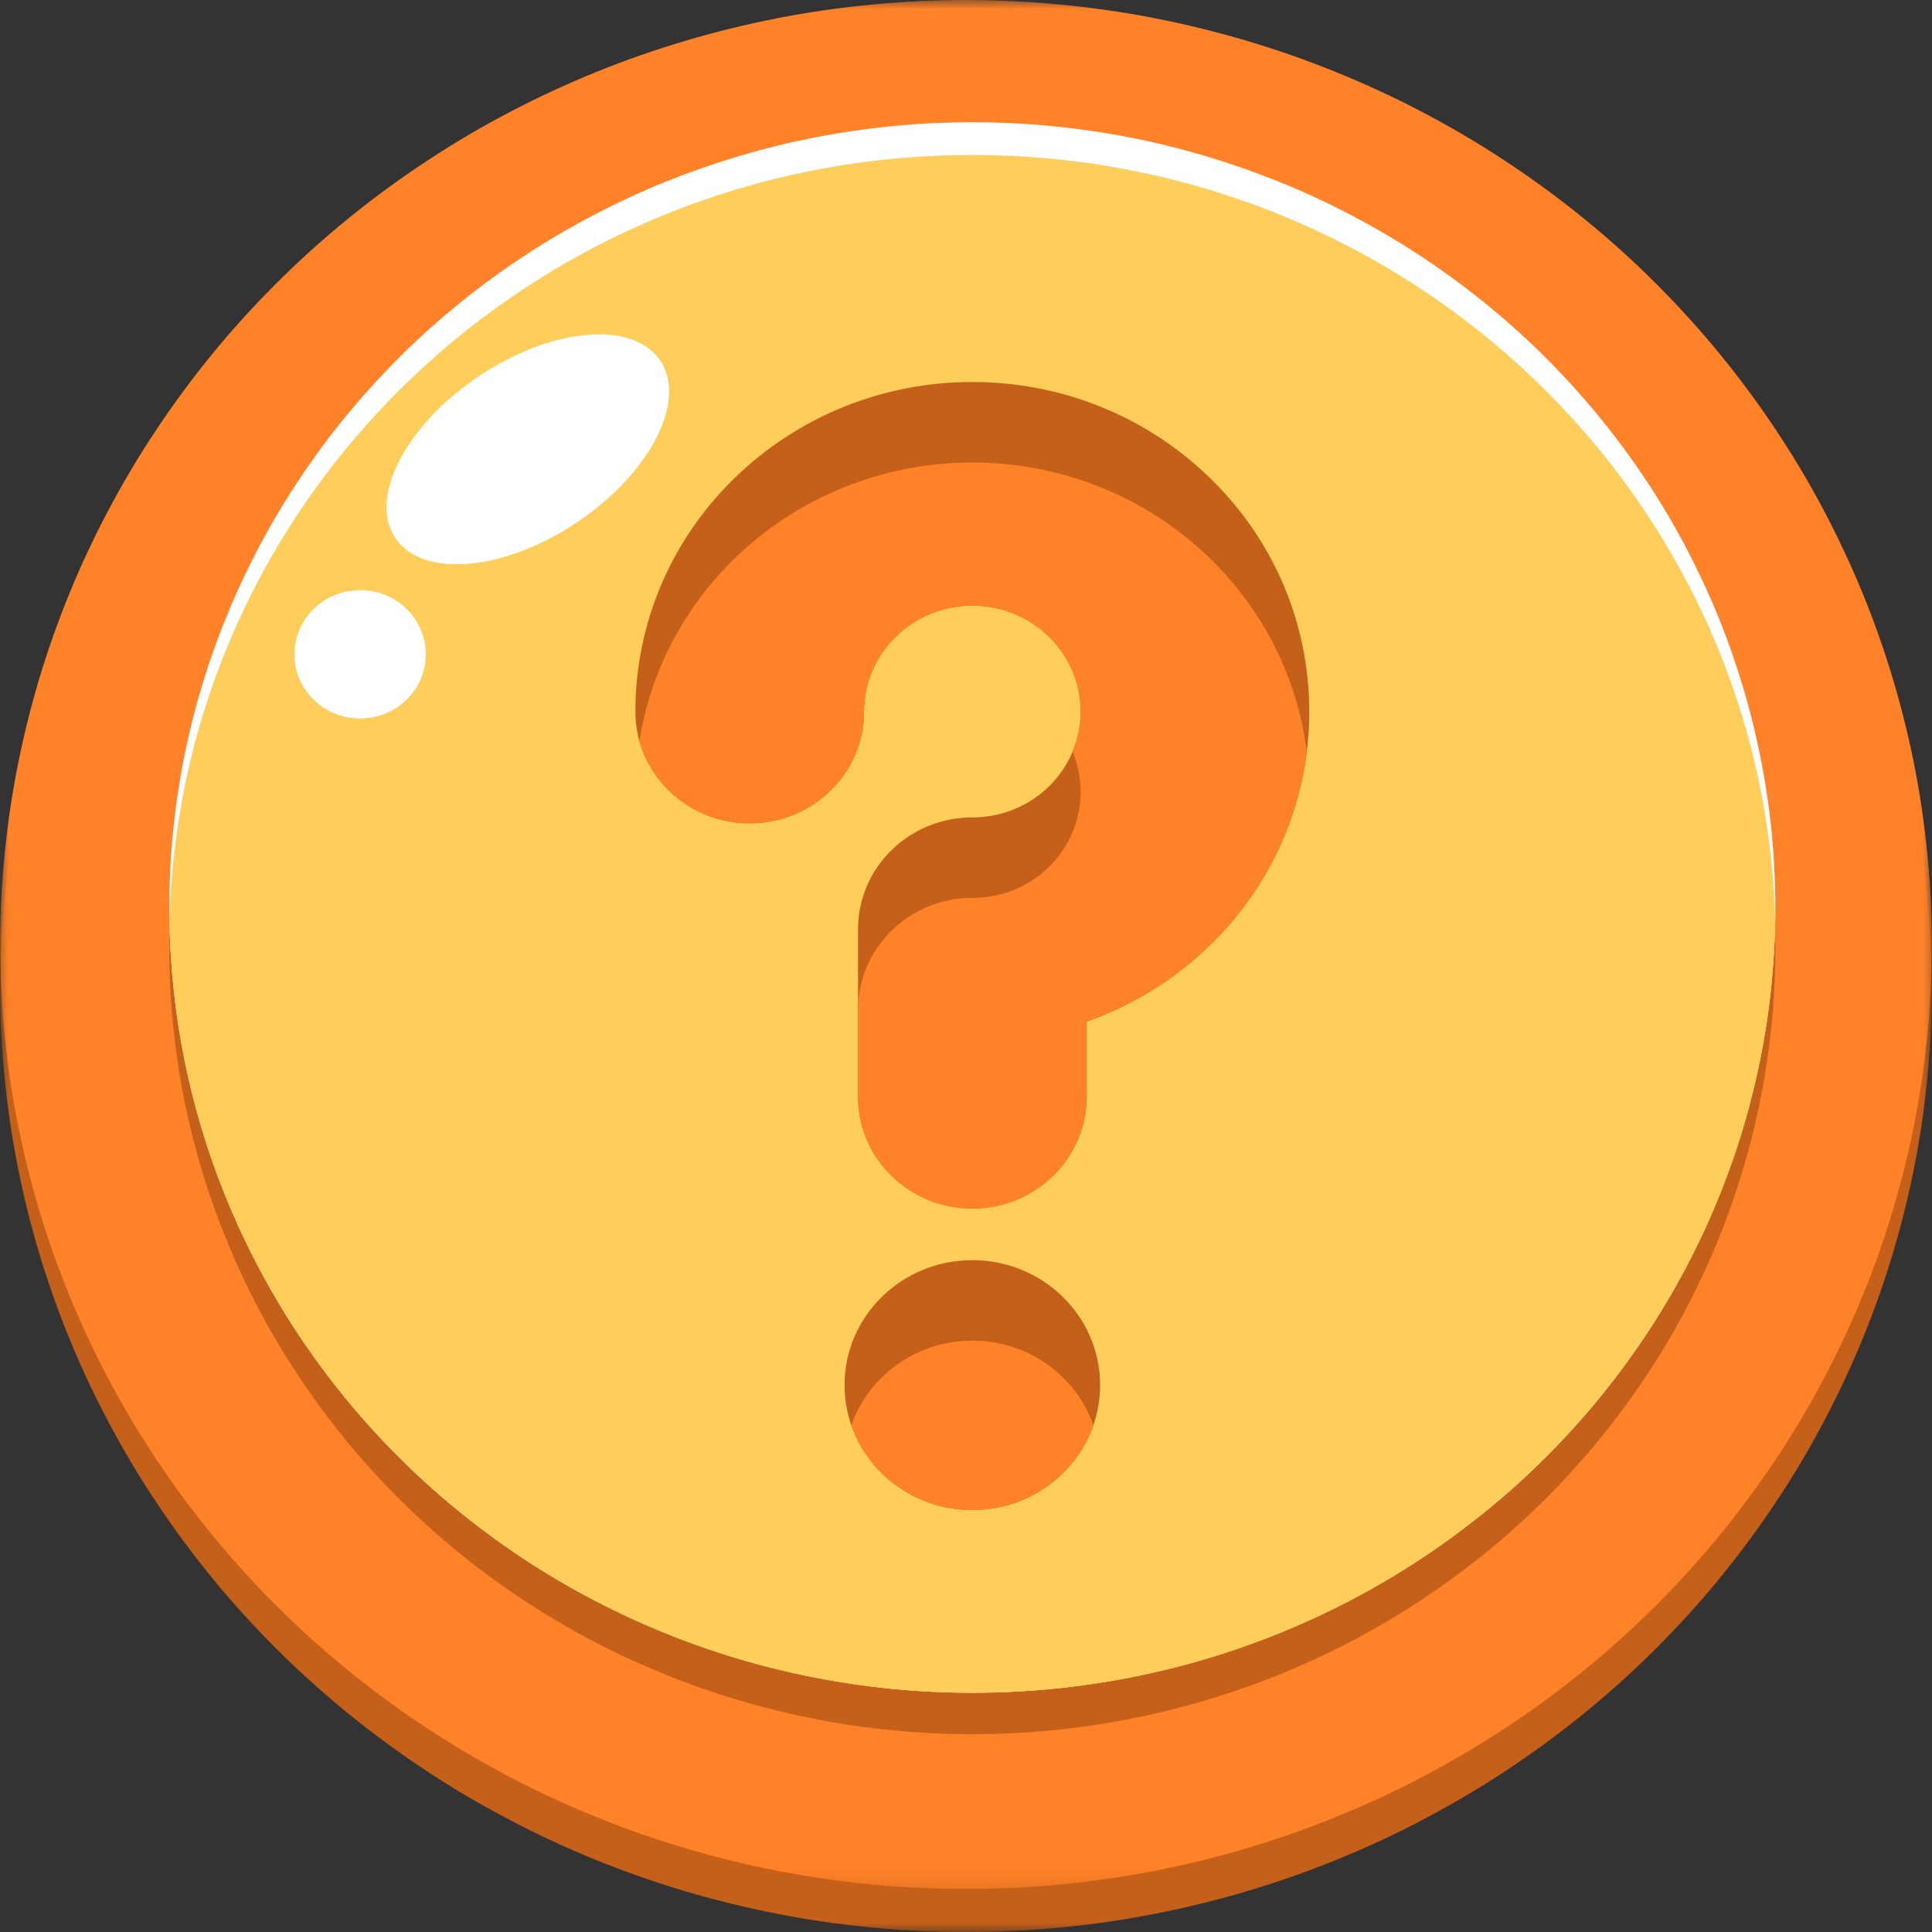
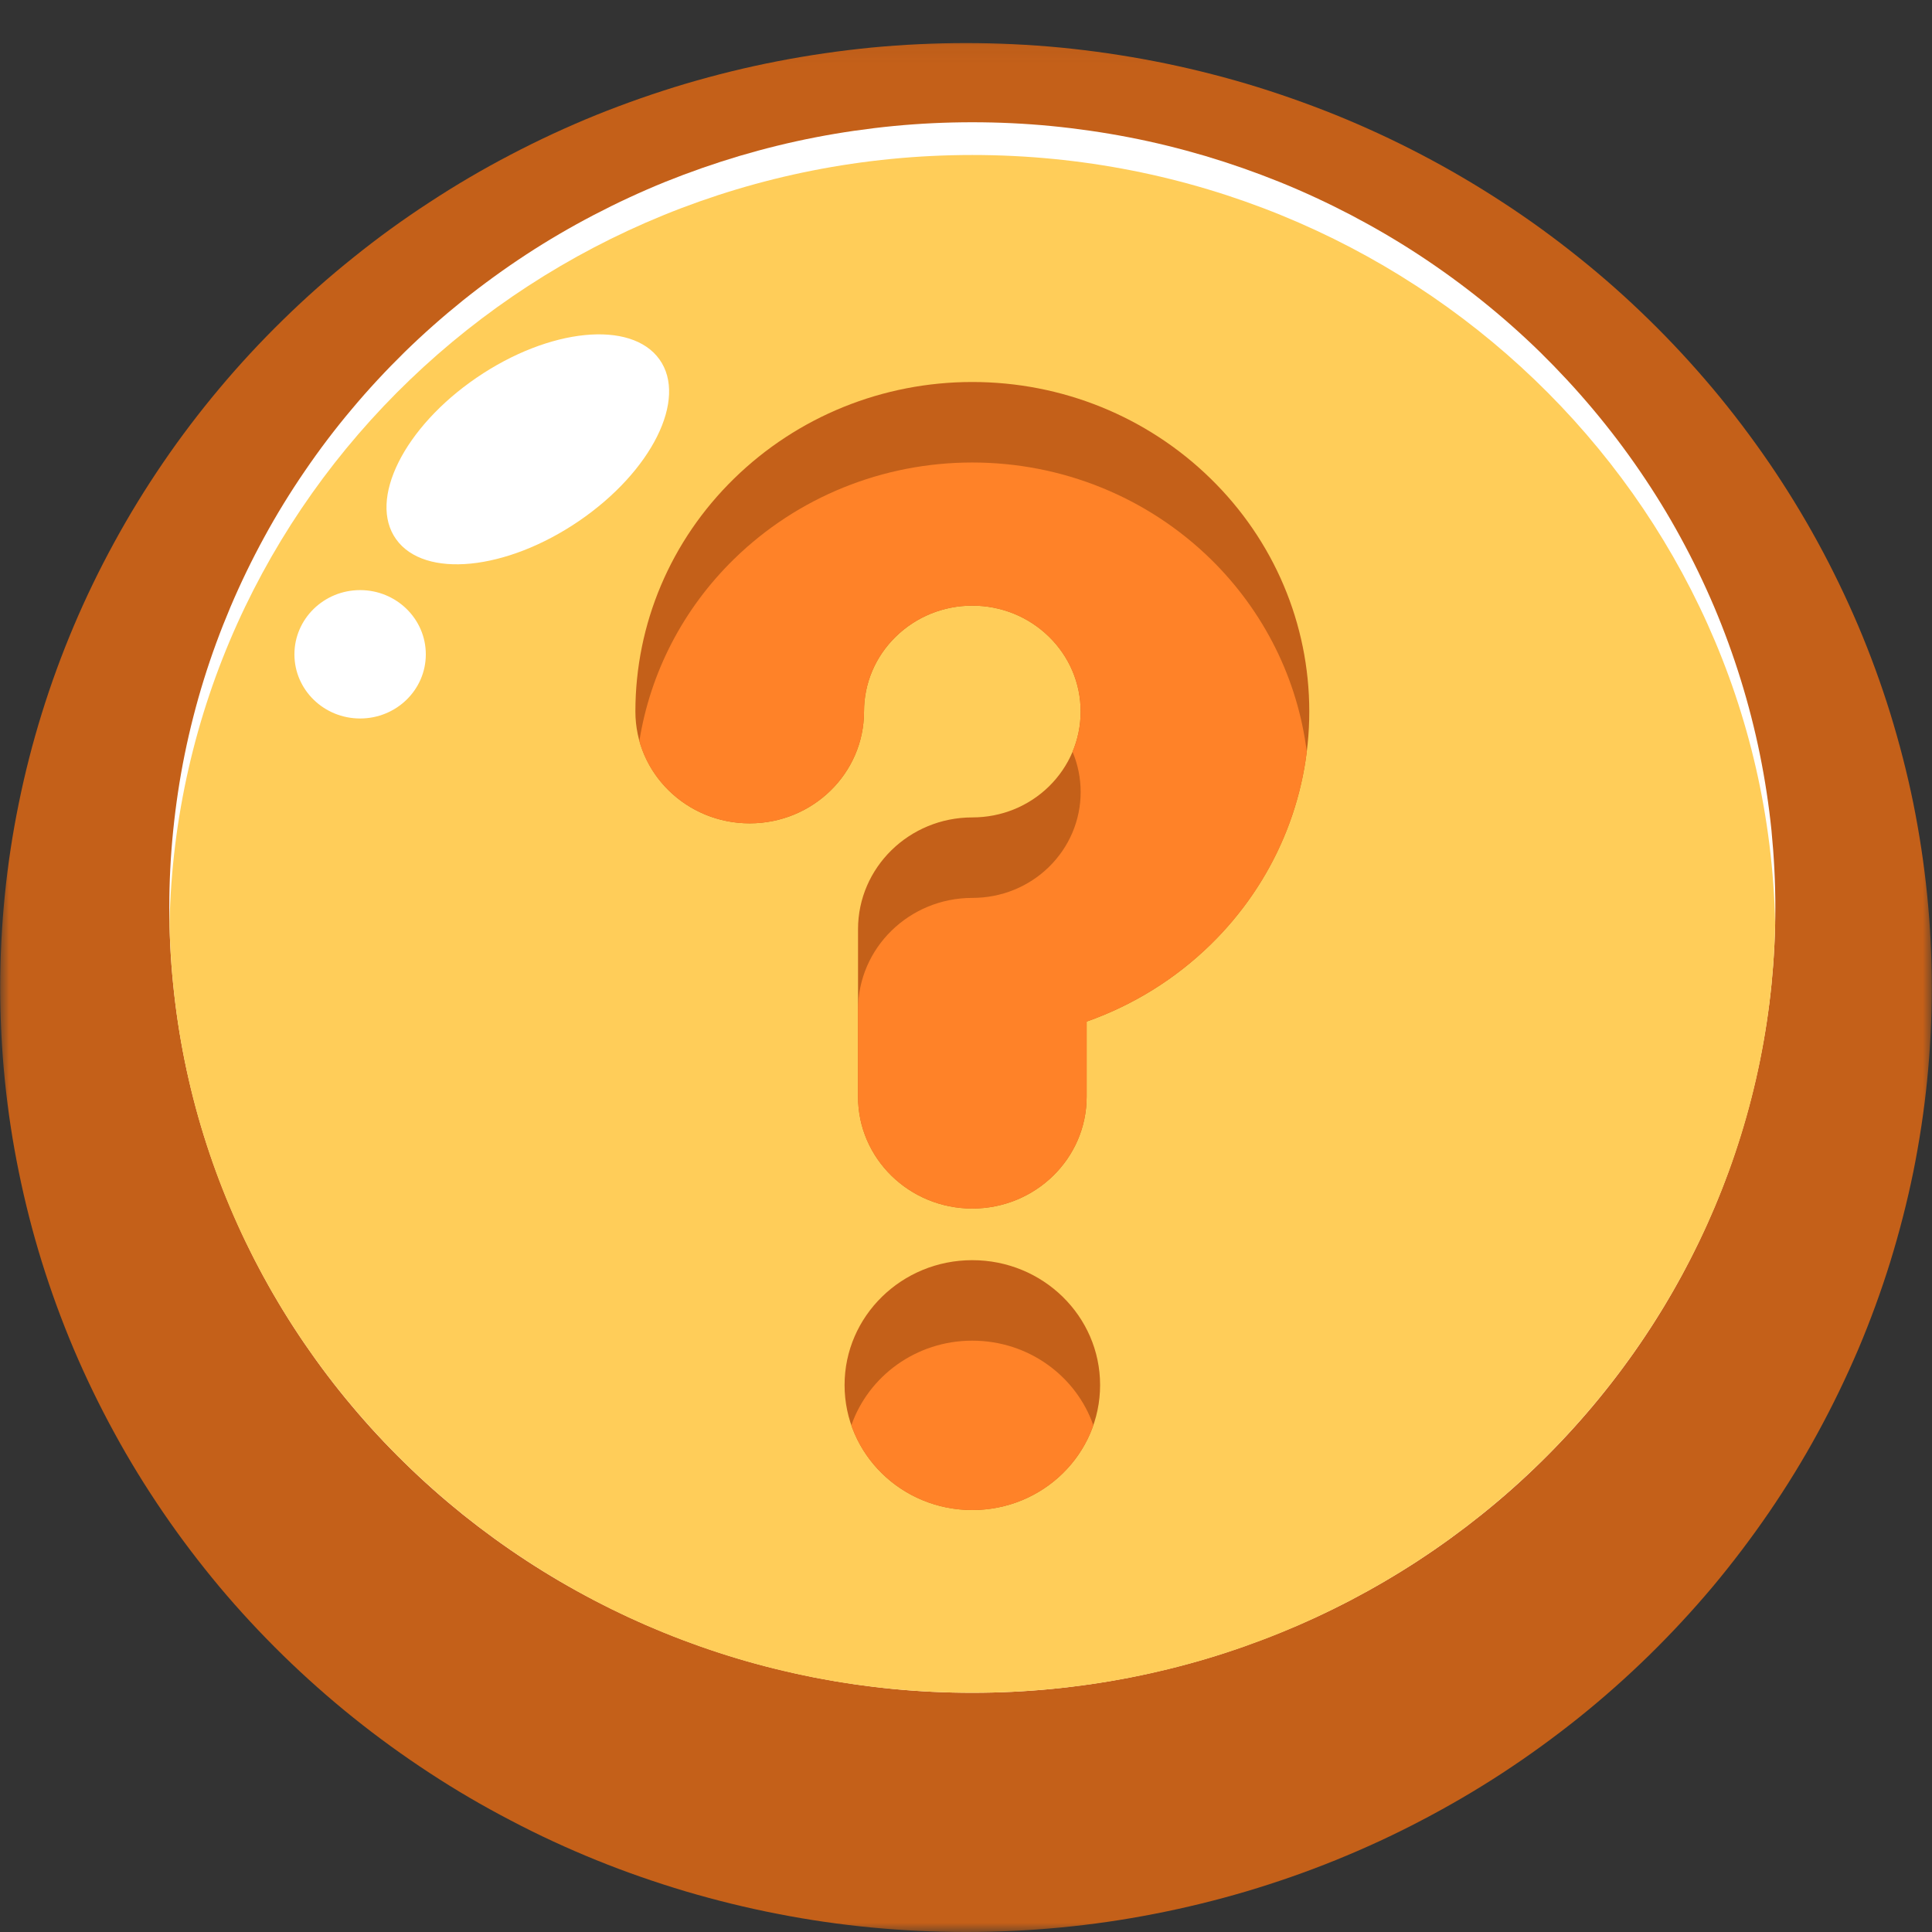
<svg xmlns="http://www.w3.org/2000/svg" width="107" height="107" viewBox="0 0 107 107" fill="none">
  <rect x="0" y="0" width="107" height="107" fill="#333333" stroke="none" />
  <mask id="mask0_3_10226" style="mask-type:luminance" maskUnits="userSpaceOnUse" x="24" y="24" width="62" height="61">
    <path d="M24.43 24.709H85.469V84.641H24.43V24.709Z" fill="white" />
  </mask>
  <g mask="url(#mask0_3_10226)">
-     <path d="M85.1 51.86C85.426 54.959 84.66 60.813 83.497 64.104C80.636 72.209 74.934 78.344 66.961 81.927C63.29 83.573 59.957 84.287 55 84.485C51.362 84.63 49.985 84.516 47.67 83.886C41.775 82.266 37.896 80.026 33.614 75.771C22.034 64.261 21.724 46.391 32.896 34.511C41.229 25.662 52.755 22.636 64.753 26.172C75.084 29.214 83.872 40.313 85.1 51.86ZM82.029 54.776C82.04 49.698 81.515 47.49 79.2 42.891C74.763 34.073 67.084 28.667 57.744 27.782C50.285 27.084 43.876 28.985 38.014 33.625C26.964 42.391 24.478 57.104 32.023 69.031C38.292 78.927 49.92 83.615 61.361 80.86C73.268 77.995 82.008 66.959 82.029 54.776Z" fill="black" />
-   </g>
+     </g>
  <mask id="mask1_3_10226" style="mask-type:luminance" maskUnits="userSpaceOnUse" x="0" y="2" width="107" height="105">
    <path d="M0 2.042H107V107H0V2.042Z" fill="white" />
  </mask>
  <g mask="url(#mask1_3_10226)">
    <path d="M106.989 54.693C106.989 56.406 106.904 58.115 106.732 59.823C106.561 61.526 106.303 63.219 105.966 64.896C105.623 66.578 105.194 68.24 104.69 69.88C104.181 71.516 103.592 73.13 102.922 74.714C102.247 76.292 101.502 77.839 100.677 79.349C99.852 80.865 98.951 82.328 97.976 83.755C97.001 85.177 95.961 86.552 94.852 87.88C93.738 89.203 92.564 90.469 91.326 91.682C90.088 92.891 88.792 94.042 87.436 95.13C86.08 96.214 84.676 97.234 83.219 98.188C81.761 99.141 80.261 100.016 78.718 100.823C77.174 101.635 75.588 102.365 73.97 103.021C72.352 103.677 70.706 104.25 69.029 104.75C67.352 105.245 65.653 105.662 63.938 105.995C62.218 106.333 60.488 106.583 58.746 106.75C56.999 106.917 55.252 107 53.5 107C51.748 107 50.001 106.917 48.259 106.75C46.518 106.583 44.787 106.333 43.067 105.995C41.347 105.662 39.654 105.245 37.976 104.75C36.299 104.25 34.649 103.677 33.03 103.021C31.412 102.365 29.831 101.635 28.288 100.823C26.739 100.016 25.239 99.141 23.787 98.188C22.329 97.234 20.92 96.214 19.57 95.13C18.214 94.042 16.917 92.891 15.679 91.682C14.441 90.469 13.262 89.203 12.153 87.88C11.044 86.552 9.999 85.177 9.029 83.755C8.054 82.328 7.154 80.865 6.329 79.349C5.503 77.839 4.753 76.292 4.083 74.714C3.413 73.13 2.824 71.516 2.315 69.88C1.806 68.24 1.383 66.578 1.04 64.896C0.697 63.219 0.439 61.526 0.268 59.823C0.096 58.115 0.011 56.406 0.011 54.693C0.011 52.979 0.096 51.271 0.268 49.568C0.439 47.859 0.697 46.167 1.04 44.49C1.383 42.807 1.806 41.151 2.315 39.511C2.824 37.87 3.413 36.261 4.083 34.677C4.753 33.094 5.503 31.547 6.329 30.037C7.154 28.526 8.054 27.057 9.029 25.63C9.999 24.208 11.044 22.833 12.153 21.511C13.262 20.188 14.441 18.917 15.679 17.708C16.917 16.495 18.214 15.344 19.57 14.261C20.92 13.172 22.329 12.151 23.787 11.203C25.239 10.25 26.739 9.37 28.288 8.563C29.831 7.755 31.412 7.021 33.03 6.365C34.649 5.714 36.299 5.136 37.976 4.636C39.654 4.141 41.347 3.724 43.067 3.391C44.787 3.057 46.518 2.807 48.259 2.635C50.001 2.469 51.748 2.385 53.5 2.385C55.252 2.385 56.999 2.469 58.746 2.635C60.488 2.807 62.218 3.057 63.938 3.391C65.653 3.724 67.352 4.141 69.029 4.636C70.706 5.136 72.352 5.714 73.97 6.365C75.588 7.021 77.174 7.755 78.718 8.563C80.261 9.37 81.761 10.25 83.219 11.203C84.676 12.151 86.08 13.172 87.436 14.261C88.792 15.344 90.088 16.495 91.326 17.708C92.564 18.917 93.738 20.188 94.852 21.511C95.961 22.833 97.001 24.208 97.976 25.63C98.951 27.057 99.852 28.526 100.677 30.037C101.502 31.547 102.247 33.094 102.922 34.677C103.592 36.261 104.181 37.87 104.69 39.511C105.194 41.151 105.623 42.807 105.966 44.49C106.303 46.167 106.561 47.859 106.732 49.568C106.904 51.271 106.989 52.979 106.989 54.693Z" fill="#C46019" />
  </g>
  <mask id="mask2_3_10226" style="mask-type:luminance" maskUnits="userSpaceOnUse" x="0" y="0" width="107" height="105">
    <path d="M0 0H107V104.708H0V0Z" fill="white" />
  </mask>
  <g mask="url(#mask2_3_10226)">
-     <path d="M106.989 52.312C106.989 54.026 106.904 55.734 106.732 57.438C106.561 59.141 106.303 60.833 105.966 62.516C105.623 64.198 105.194 65.854 104.69 67.495C104.181 69.135 103.592 70.745 102.922 72.328C102.247 73.912 101.502 75.458 100.677 76.969C99.852 78.479 98.951 79.948 97.976 81.37C97.001 82.797 95.961 84.172 94.852 85.495C93.738 86.818 92.564 88.088 91.326 89.297C90.088 90.51 88.792 91.656 87.436 92.745C86.08 93.833 84.676 94.854 83.219 95.802C81.761 96.755 80.261 97.635 78.718 98.443C77.174 99.25 75.588 99.984 73.97 100.635C72.352 101.292 70.706 101.87 69.029 102.365C67.352 102.865 65.653 103.281 63.938 103.615C62.218 103.948 60.488 104.198 58.746 104.37C56.999 104.536 55.252 104.62 53.5 104.62C51.748 104.62 50.001 104.536 48.259 104.37C46.518 104.198 44.787 103.948 43.067 103.615C41.347 103.281 39.654 102.865 37.976 102.365C36.299 101.87 34.649 101.292 33.03 100.635C31.412 99.984 29.831 99.25 28.288 98.443C26.739 97.635 25.239 96.755 23.787 95.802C22.329 94.854 20.92 93.833 19.57 92.745C18.214 91.656 16.917 90.51 15.679 89.297C14.441 88.088 13.262 86.818 12.153 85.495C11.044 84.172 9.999 82.797 9.029 81.37C8.054 79.948 7.154 78.479 6.329 76.969C5.503 75.458 4.753 73.912 4.083 72.328C3.413 70.745 2.824 69.135 2.315 67.495C1.806 65.854 1.383 64.198 1.04 62.516C0.697 60.833 0.439 59.141 0.268 57.438C0.096 55.734 0.011 54.026 0.011 52.312C0.011 50.599 0.096 48.891 0.268 47.182C0.439 45.479 0.697 43.786 1.04 42.104C1.383 40.427 1.806 38.766 2.315 37.125C2.824 35.484 3.413 33.875 4.083 32.292C4.753 30.708 5.503 29.162 6.329 27.651C7.154 26.141 8.054 24.672 9.029 23.25C9.999 21.823 11.044 20.453 12.153 19.125C13.262 17.802 14.441 16.537 15.679 15.323C16.917 14.109 18.214 12.963 19.57 11.875C20.92 10.787 22.329 9.771 23.787 8.818C25.239 7.865 26.739 6.984 28.288 6.177C29.831 5.37 31.412 4.641 33.03 3.984C34.649 3.328 36.299 2.75 37.976 2.255C39.654 1.755 41.347 1.344 43.067 1.005C44.787 0.672 46.518 0.422 48.259 0.255C50.001 0.089 51.748 0 53.5 0C55.252 0 56.999 0.089 58.746 0.255C60.488 0.422 62.218 0.672 63.938 1.005C65.653 1.344 67.352 1.755 69.029 2.255C70.706 2.75 72.352 3.328 73.97 3.984C75.588 4.641 77.174 5.37 78.718 6.177C80.261 6.984 81.761 7.865 83.219 8.818C84.676 9.771 86.08 10.787 87.436 11.875C88.792 12.963 90.088 14.109 91.326 15.323C92.564 16.537 93.738 17.802 94.852 19.125C95.961 20.453 97.001 21.823 97.976 23.25C98.951 24.672 99.852 26.141 100.677 27.651C101.502 29.162 102.247 30.708 102.922 32.292C103.592 33.875 104.181 35.484 104.69 37.125C105.194 38.766 105.623 40.427 105.966 42.104C106.303 43.786 106.561 45.479 106.732 47.182C106.904 48.891 106.989 50.599 106.989 52.312Z" fill="#FF8228" />
-   </g>
-   <path d="M98.324 52.552C98.324 53.979 98.249 55.401 98.11 56.818C97.965 58.234 97.751 59.641 97.467 61.036C97.183 62.438 96.829 63.818 96.406 65.177C95.983 66.542 95.495 67.88 94.938 69.198C94.38 70.516 93.759 71.802 93.073 73.057C92.387 74.312 91.637 75.531 90.828 76.719C90.019 77.901 89.15 79.042 88.229 80.146C87.302 81.245 86.327 82.302 85.298 83.307C84.269 84.312 83.192 85.271 82.061 86.172C80.936 87.078 79.768 87.922 78.557 88.713C77.346 89.505 76.097 90.24 74.816 90.912C73.53 91.583 72.217 92.188 70.867 92.734C69.522 93.281 68.156 93.76 66.762 94.172C65.364 94.583 63.955 94.932 62.524 95.208C61.098 95.49 59.657 95.698 58.21 95.833C56.758 95.974 55.306 96.047 53.848 96.047C52.396 96.047 50.938 95.974 49.492 95.833C48.04 95.698 46.603 95.49 45.173 95.208C43.747 94.932 42.333 94.583 40.939 94.172C39.546 93.76 38.174 93.281 36.829 92.734C35.484 92.188 34.172 91.583 32.886 90.912C31.599 90.24 30.351 89.505 29.14 88.713C27.929 87.922 26.761 87.078 25.635 86.172C24.51 85.271 23.433 84.312 22.404 83.307C21.375 82.302 20.395 81.245 19.473 80.146C18.546 79.042 17.683 77.901 16.874 76.719C16.065 75.531 15.315 74.312 14.629 73.057C13.943 71.802 13.321 70.516 12.764 69.198C12.207 67.88 11.714 66.542 11.29 65.177C10.867 63.818 10.514 62.438 10.229 61.036C9.945 59.641 9.736 58.234 9.592 56.818C9.447 55.401 9.377 53.979 9.377 52.552C9.377 51.13 9.447 49.708 9.592 48.292C9.736 46.875 9.945 45.469 10.229 44.068C10.514 42.672 10.867 41.292 11.29 39.932C11.714 38.568 12.207 37.229 12.764 35.911C13.321 34.594 13.943 33.307 14.629 32.052C15.315 30.797 16.065 29.578 16.874 28.391C17.683 27.208 18.546 26.068 19.473 24.963C20.395 23.865 21.375 22.807 22.404 21.802C23.433 20.797 24.51 19.838 25.635 18.938C26.761 18.031 27.929 17.182 29.14 16.391C30.351 15.604 31.599 14.87 32.886 14.198C34.172 13.526 35.484 12.922 36.829 12.375C38.174 11.828 39.546 11.349 40.939 10.938C42.333 10.521 43.747 10.177 45.173 9.901C46.603 9.62 48.04 9.411 49.492 9.271C50.938 9.135 52.396 9.062 53.848 9.062C55.306 9.062 56.758 9.135 58.21 9.271C59.657 9.411 61.098 9.62 62.524 9.901C63.955 10.177 65.364 10.521 66.762 10.938C68.156 11.349 69.522 11.828 70.867 12.375C72.217 12.922 73.53 13.526 74.816 14.198C76.097 14.87 77.346 15.604 78.557 16.391C79.768 17.182 80.936 18.031 82.061 18.938C83.192 19.838 84.269 20.797 85.298 21.802C86.327 22.807 87.302 23.865 88.229 24.963C89.15 26.068 90.019 27.208 90.828 28.391C91.637 29.578 92.387 30.797 93.073 32.052C93.759 33.307 94.38 34.594 94.938 35.911C95.495 37.229 95.983 38.568 96.406 39.932C96.829 41.292 97.183 42.672 97.467 44.068C97.751 45.469 97.965 46.875 98.11 48.292C98.249 49.708 98.324 51.13 98.324 52.552Z" fill="#C46019" />
+     </g>
  <path d="M98.324 50.261C98.324 51.682 98.249 53.104 98.11 54.521C97.965 55.943 97.751 57.349 97.467 58.745C97.183 60.141 96.829 61.521 96.406 62.886C95.983 64.25 95.495 65.589 94.938 66.901C94.38 68.219 93.759 69.505 93.073 70.761C92.387 72.016 91.637 73.24 90.828 74.422C90.019 75.604 89.15 76.75 88.229 77.849C87.302 78.953 86.327 80.005 85.298 81.011C84.269 82.021 83.192 82.974 82.061 83.88C80.936 84.781 79.768 85.63 78.557 86.422C77.346 87.214 76.097 87.943 74.816 88.615C73.53 89.287 72.217 89.896 70.867 90.438C69.522 90.984 68.156 91.464 66.762 91.88C65.364 92.292 63.955 92.636 62.524 92.917C61.098 93.193 59.657 93.401 58.21 93.542C56.758 93.683 55.306 93.75 53.848 93.75C52.396 93.75 50.938 93.683 49.492 93.542C48.04 93.401 46.603 93.193 45.173 92.917C43.747 92.636 42.333 92.292 40.939 91.88C39.546 91.464 38.174 90.984 36.829 90.438C35.484 89.896 34.172 89.287 32.886 88.615C31.599 87.943 30.351 87.214 29.14 86.422C27.929 85.63 26.761 84.781 25.635 83.88C24.51 82.974 23.433 82.021 22.404 81.011C21.375 80.005 20.395 78.953 19.473 77.849C18.546 76.75 17.683 75.604 16.874 74.422C16.065 73.24 15.315 72.016 14.629 70.761C13.943 69.505 13.321 68.219 12.764 66.901C12.207 65.589 11.714 64.25 11.29 62.886C10.867 61.521 10.514 60.141 10.229 58.745C9.945 57.349 9.736 55.943 9.592 54.521C9.447 53.104 9.377 51.682 9.377 50.261C9.377 48.834 9.447 47.417 9.592 45.995C9.736 44.578 9.945 43.172 10.229 41.776C10.514 40.38 10.867 39 11.29 37.636C11.714 36.271 12.207 34.932 12.764 33.615C13.321 32.302 13.943 31.016 14.629 29.761C15.315 28.5 16.065 27.281 16.874 26.099C17.683 24.912 18.546 23.771 19.473 22.672C20.395 21.568 21.375 20.516 22.404 19.505C23.433 18.5 24.51 17.547 25.635 16.641C26.761 15.74 27.929 14.891 29.14 14.099C30.351 13.307 31.599 12.578 32.886 11.906C34.172 11.235 35.484 10.625 36.829 10.078C38.174 9.537 39.546 9.057 40.939 8.641C42.333 8.229 43.747 7.88 45.173 7.604C46.603 7.328 48.04 7.12 49.492 6.979C50.938 6.839 52.396 6.771 53.848 6.771C55.306 6.771 56.758 6.839 58.21 6.979C59.657 7.12 61.098 7.328 62.524 7.604C63.955 7.88 65.364 8.229 66.762 8.641C68.156 9.057 69.522 9.537 70.867 10.078C72.217 10.625 73.53 11.235 74.816 11.906C76.097 12.578 77.346 13.307 78.557 14.099C79.768 14.891 80.936 15.74 82.061 16.641C83.192 17.547 84.269 18.5 85.298 19.505C86.327 20.516 87.302 21.568 88.229 22.672C89.15 23.771 90.019 24.912 90.828 26.099C91.637 27.281 92.387 28.5 93.073 29.761C93.759 31.016 94.38 32.302 94.938 33.615C95.495 34.932 95.983 36.271 96.406 37.636C96.829 39 97.183 40.38 97.467 41.776C97.751 43.172 97.965 44.578 98.11 45.995C98.249 47.417 98.324 48.834 98.324 50.261Z" fill="white" />
  <path fill-rule="evenodd" clip-rule="evenodd" d="M98.314 51.167C97.815 74.766 78.101 93.75 53.848 93.75C29.601 93.75 9.881 74.766 9.388 51.167C9.881 27.568 29.601 8.584 53.848 8.584C78.101 8.584 97.815 27.568 98.314 51.167Z" fill="#FFCD59" />
  <path fill-rule="evenodd" clip-rule="evenodd" d="M26.396 20.917C30.426 18.167 34.959 17.714 36.524 19.906C38.089 22.099 36.095 26.104 32.066 28.854C28.036 31.604 23.503 32.057 21.938 29.865C20.373 27.677 22.372 23.667 26.396 20.917ZM19.945 32.682C21.954 32.682 23.583 34.276 23.583 36.24C23.583 38.203 21.954 39.792 19.945 39.792C17.935 39.792 16.306 38.203 16.306 36.24C16.306 34.276 17.935 32.682 19.945 32.682Z" fill="white" />
  <path fill-rule="evenodd" clip-rule="evenodd" d="M60.182 56.578V60.74C60.182 64.156 57.347 66.932 53.848 66.932C50.355 66.932 47.52 64.156 47.52 60.74V51.464C47.52 48.047 50.355 45.271 53.848 45.271C55.45 45.271 56.962 44.661 58.092 43.557C59.223 42.448 59.85 40.969 59.85 39.406C59.85 37.844 59.223 36.365 58.092 35.26C56.962 34.156 55.45 33.542 53.848 33.542C52.251 33.542 50.74 34.156 49.61 35.26C48.479 36.365 47.852 37.844 47.852 39.406C47.852 42.828 45.017 45.599 41.518 45.599C38.024 45.599 35.19 42.828 35.19 39.406C35.19 34.552 37.146 29.932 40.655 26.505C44.165 23.073 48.886 21.156 53.848 21.156C58.816 21.156 63.537 23.073 67.046 26.505C70.556 29.932 72.512 34.552 72.512 39.406C72.512 44.26 70.556 48.88 67.046 52.312C65.101 54.214 62.754 55.672 60.182 56.578ZM53.848 69.792C57.76 69.792 60.927 72.891 60.927 76.708C60.927 80.531 57.76 83.63 53.848 83.63C49.942 83.63 46.775 80.531 46.775 76.708C46.775 72.891 49.942 69.792 53.848 69.792Z" fill="#C46019" />
  <path fill-rule="evenodd" clip-rule="evenodd" d="M60.182 56.578V60.74C60.182 64.156 57.347 66.933 53.848 66.933C50.355 66.933 47.52 64.156 47.52 60.74V55.922C47.52 52.505 50.355 49.729 53.848 49.729C55.451 49.729 56.962 49.12 58.092 48.016C59.223 46.906 59.85 45.427 59.85 43.865C59.85 43.089 59.695 42.334 59.4 41.636C59.695 40.938 59.85 40.182 59.85 39.406C59.85 37.844 59.223 36.365 58.092 35.261C56.962 34.156 55.451 33.542 53.848 33.542C52.252 33.542 50.74 34.156 49.61 35.261C48.479 36.365 47.852 37.844 47.852 39.406C47.852 42.828 45.017 45.599 41.518 45.599C38.603 45.599 36.144 43.667 35.41 41.042C36.015 37.245 37.832 33.719 40.656 30.959C44.166 27.531 48.886 25.615 53.848 25.615C58.816 25.615 63.537 27.531 67.047 30.959C70.015 33.865 71.869 37.615 72.373 41.636C71.869 45.662 70.015 49.412 67.047 52.313C65.101 54.214 62.754 55.672 60.182 56.578ZM53.848 74.25C56.962 74.25 59.603 76.214 60.552 78.938C59.603 81.667 56.962 83.63 53.848 83.63C50.74 83.63 48.099 81.667 47.15 78.938C48.099 76.214 50.74 74.25 53.848 74.25Z" fill="#FF8228" />
</svg>